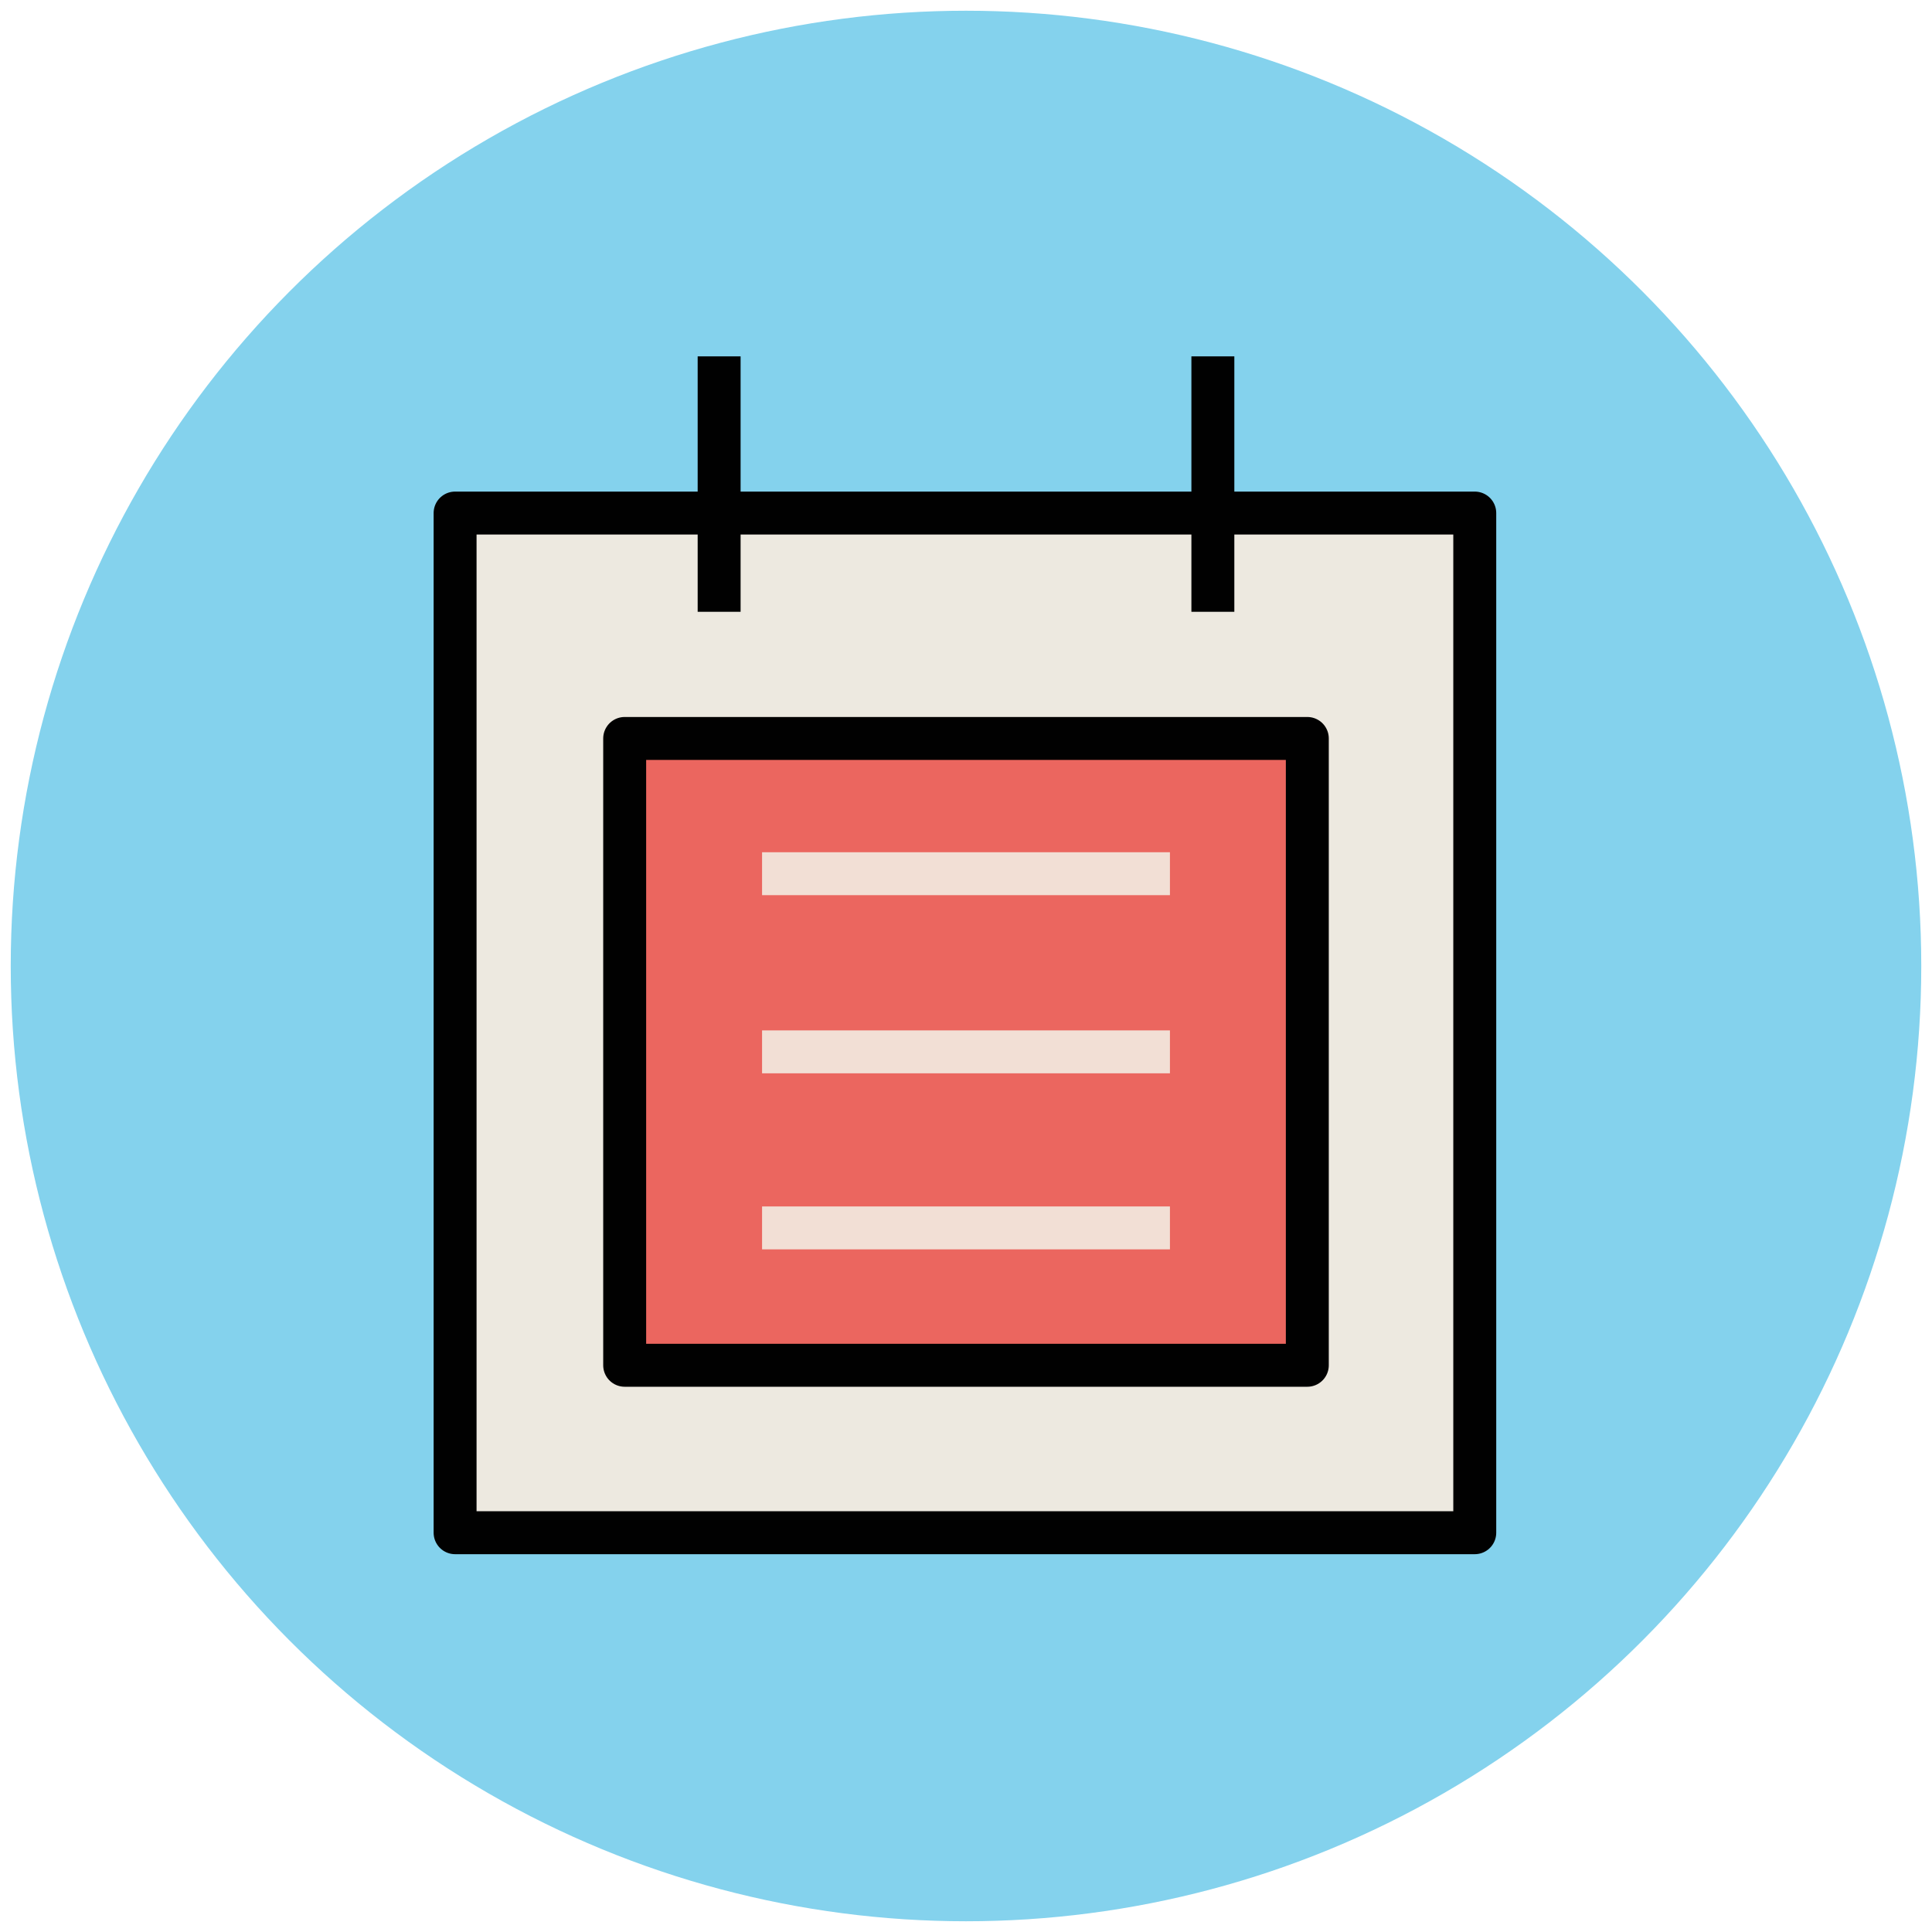
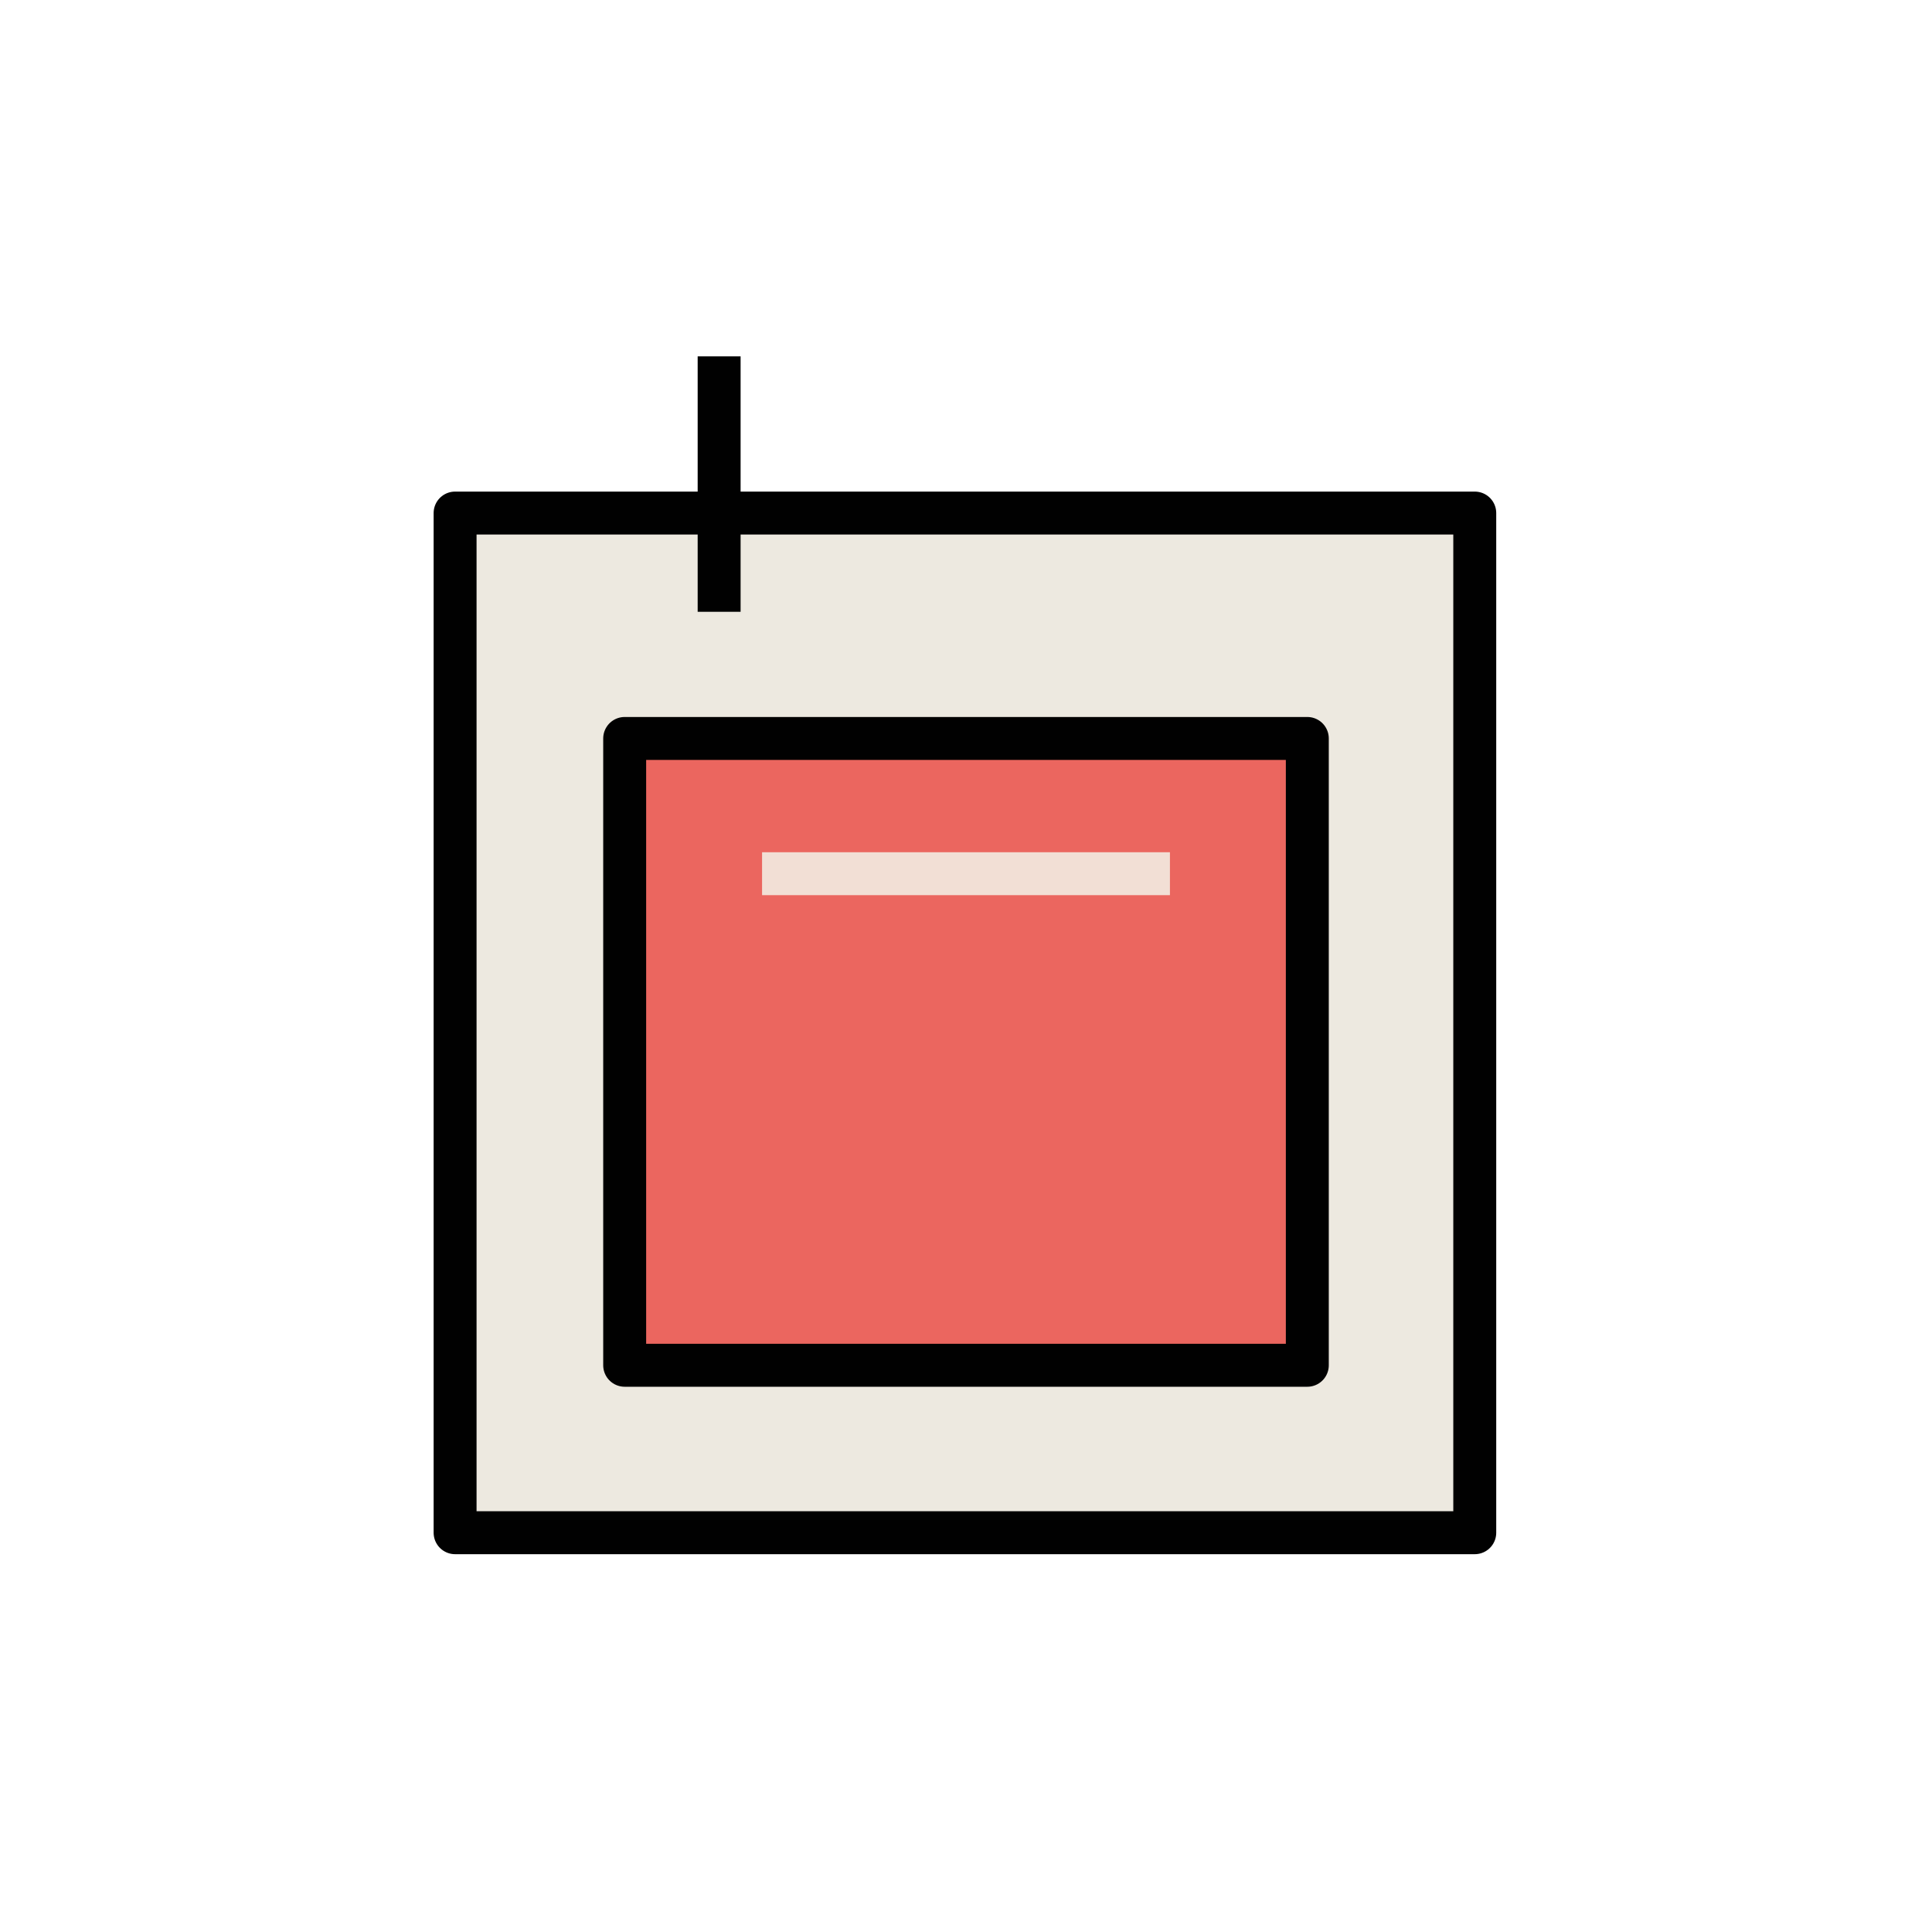
<svg xmlns="http://www.w3.org/2000/svg" version="1.1" id="Layer_1" x="0px" y="0px" viewBox="0 0 90 90" enable-background="new 0 0 90 90" xml:space="preserve">
  <g>
-     <circle fill="#84D2ED" cx="45" cy="45" r="44.5" />
    <rect x="21.2" y="23.9" fill="#EDE9E0" stroke="#010101" stroke-width="2" stroke-linejoin="round" stroke-miterlimit="10" width="47.5" height="47.5" />
    <rect x="29.1" y="34.4" fill="#EB665F" stroke="#010101" stroke-width="2" stroke-linejoin="round" stroke-miterlimit="10" width="31.8" height="29.2" />
-     <line fill="none" stroke="#010101" stroke-width="2" stroke-linejoin="round" stroke-miterlimit="10" x1="56.5" y1="16.6" x2="56.5" y2="28.5" />
    <line fill="none" stroke="#010101" stroke-width="2" stroke-linejoin="round" stroke-miterlimit="10" x1="33.5" y1="16.6" x2="33.5" y2="28.5" />
    <g>
      <line fill="#F2DFD5" stroke="#F2DFD5" stroke-width="2" stroke-linejoin="round" stroke-miterlimit="10" x1="35.5" y1="40.7" x2="54.5" y2="40.7" />
-       <line fill="#F2DFD5" stroke="#F2DFD5" stroke-width="2" stroke-linejoin="round" stroke-miterlimit="10" x1="35.5" y1="49" x2="54.5" y2="49" />
-       <line fill="#F2DFD5" stroke="#F2DFD5" stroke-width="2" stroke-linejoin="round" stroke-miterlimit="10" x1="35.5" y1="57.2" x2="54.5" y2="57.2" />
    </g>
  </g>
</svg>